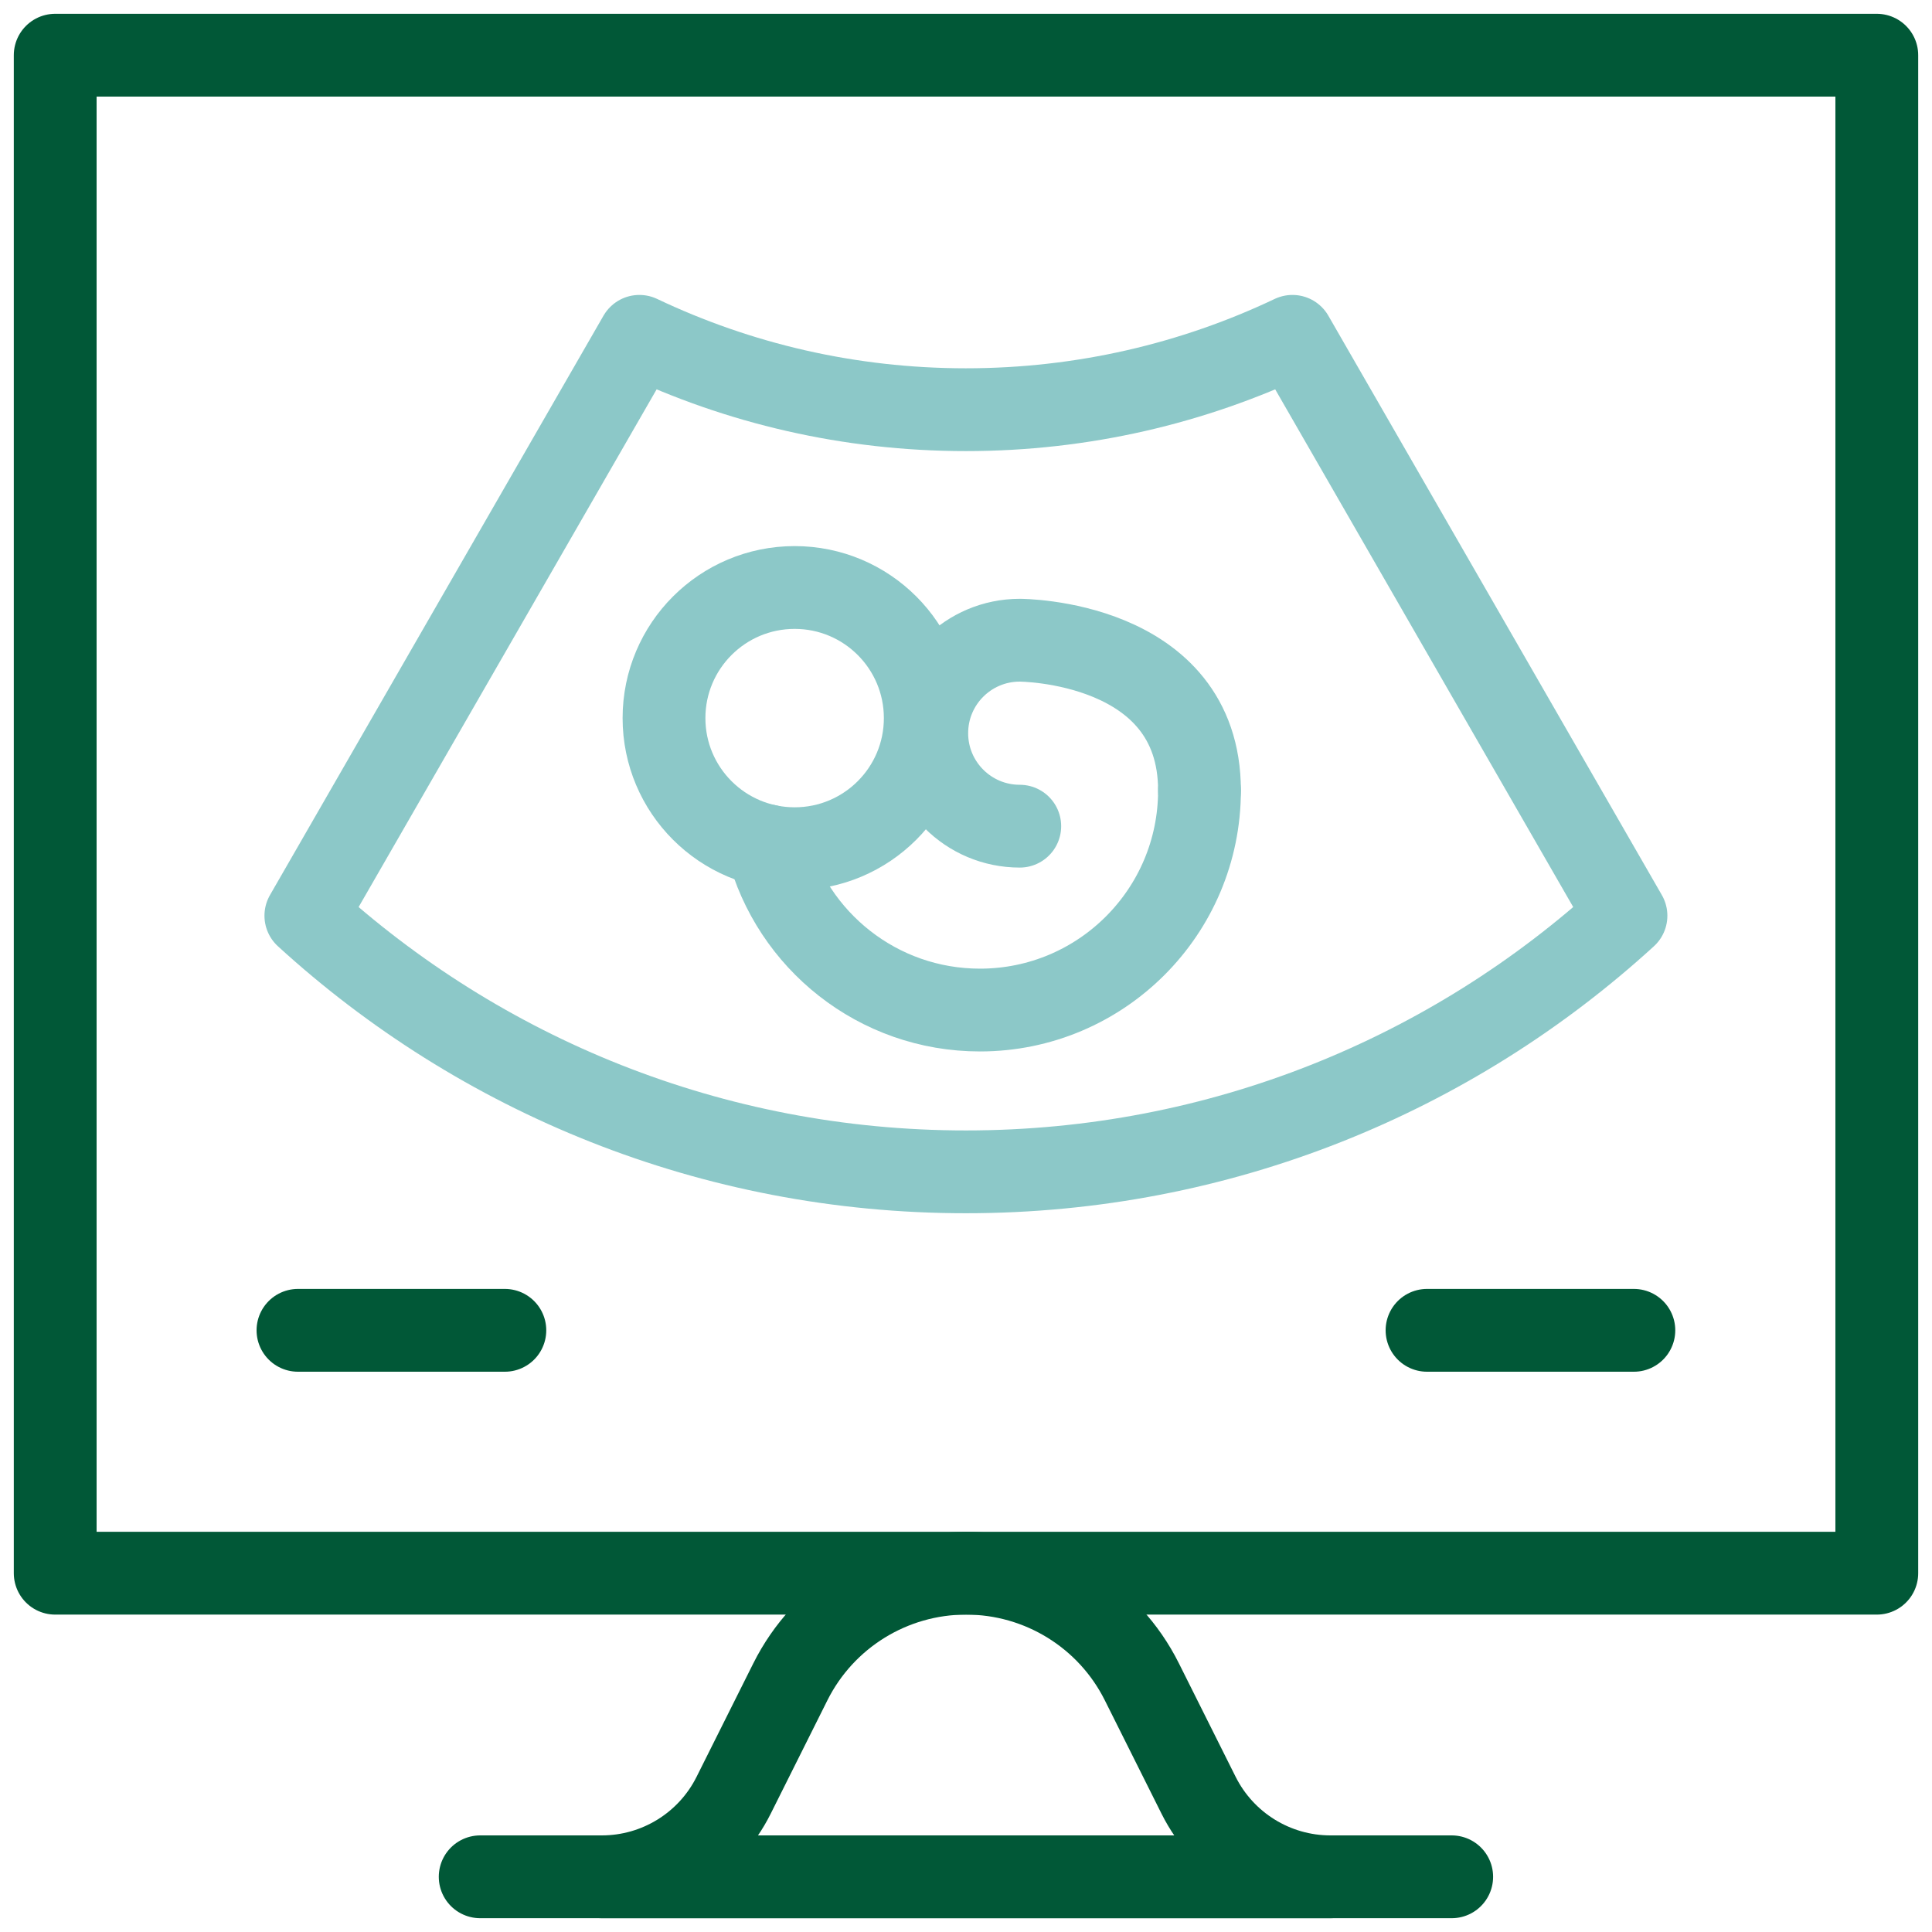
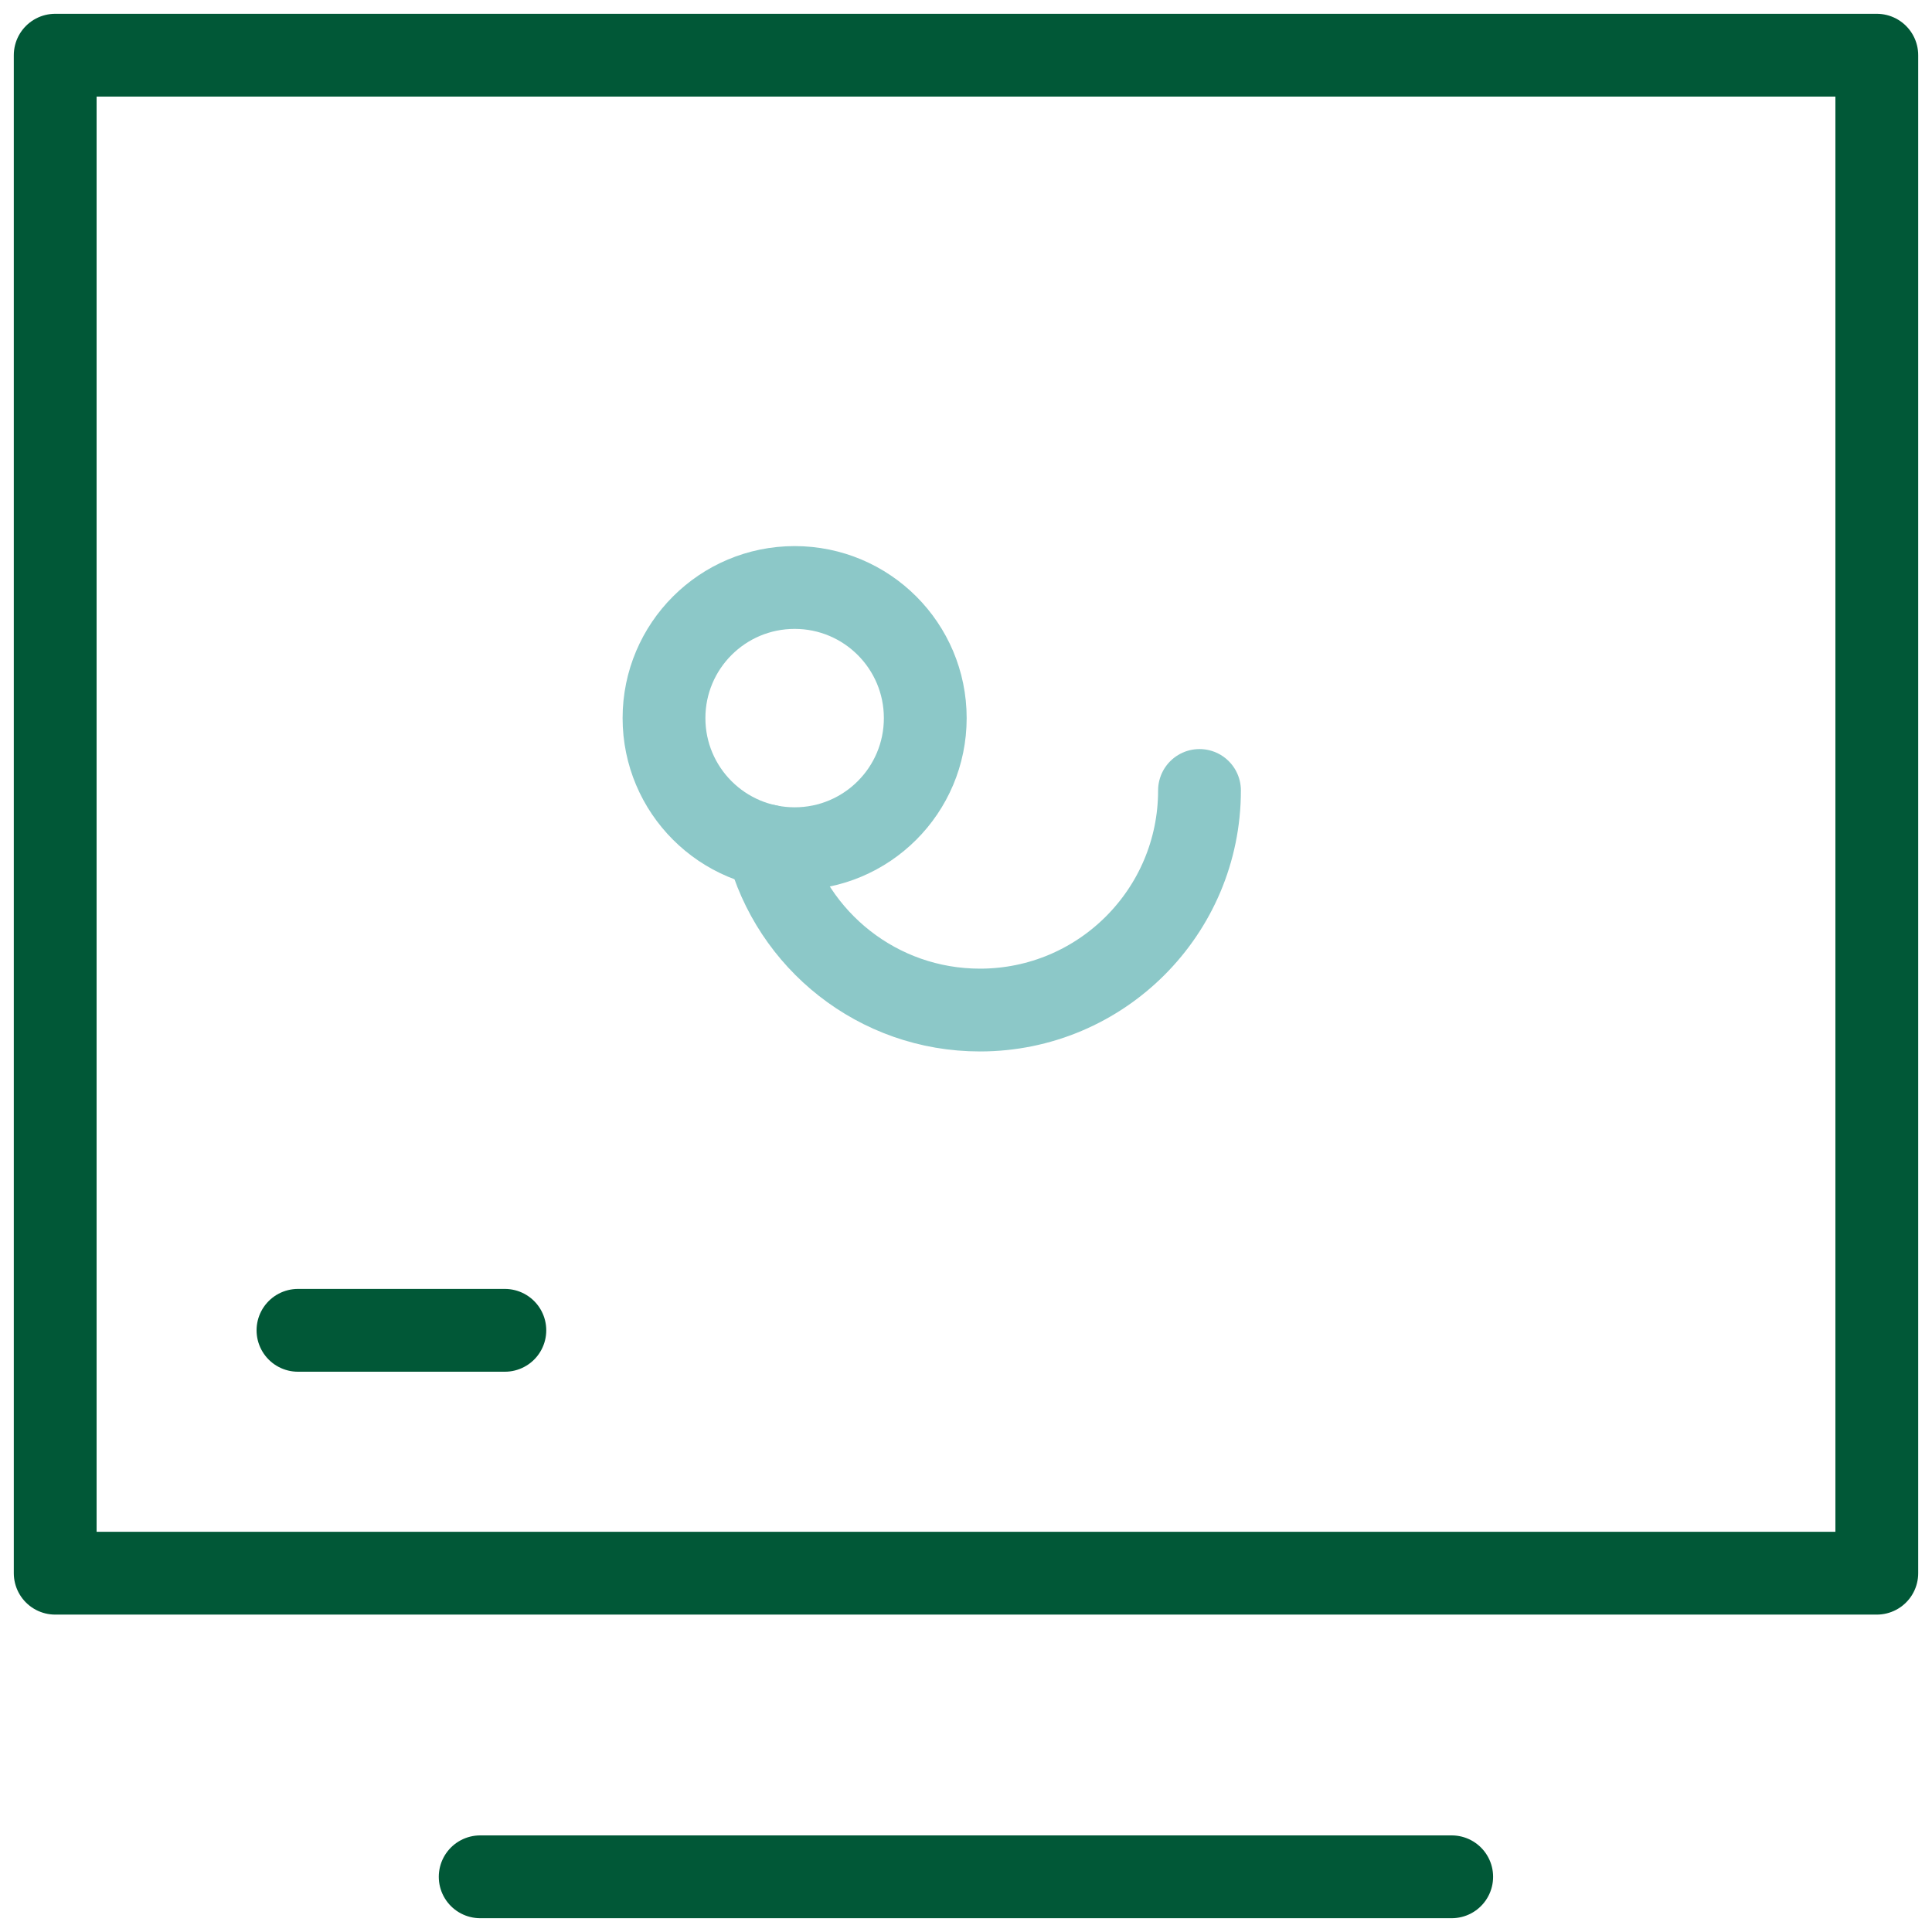
<svg xmlns="http://www.w3.org/2000/svg" width="35" height="35" viewBox="0 0 35 35" fill="none">
  <path d="M34 1H1V28.5H34V1Z" stroke="#015837" stroke-width="1.5" stroke-miterlimit="10" stroke-linecap="round" stroke-linejoin="round" />
-   <path d="M20.686 30.468C20.084 29.262 18.85 28.5 17.502 28.5C16.154 28.5 14.921 29.262 14.318 30.468C13.98 31.145 13.606 31.892 13.29 32.524C12.838 33.428 11.914 34 10.902 34H24.102C23.091 34 22.167 33.428 21.714 32.524C21.399 31.892 21.025 31.145 20.686 30.468Z" stroke="#015837" stroke-width="1.5" stroke-miterlimit="10" stroke-linecap="round" stroke-linejoin="round" />
  <path d="M8.699 34H26.299" stroke="#015837" stroke-width="1.5" stroke-miterlimit="10" stroke-linecap="round" stroke-linejoin="round" />
  <path d="M5.398 24.1H9.146" stroke="#015837" stroke-width="1.5" stroke-miterlimit="10" stroke-linecap="round" stroke-linejoin="round" />
-   <path d="M29.599 24.1H25.852" stroke="#015837" stroke-width="1.5" stroke-miterlimit="10" stroke-linecap="round" stroke-linejoin="round" />
-   <path d="M29.456 16.589L23.414 6.093C21.621 6.945 19.615 7.422 17.498 7.422C15.381 7.422 13.376 6.945 11.583 6.093L5.541 16.589C8.694 19.471 12.89 21.229 17.498 21.229C22.106 21.229 26.303 19.471 29.456 16.589Z" stroke="#8CC8C8" stroke-width="1.5" stroke-miterlimit="10" stroke-linecap="round" stroke-linejoin="round" />
  <path d="M14.396 15.375C15.703 15.375 16.762 14.316 16.762 13.009C16.762 11.702 15.703 10.643 14.396 10.643C13.089 10.643 12.029 11.702 12.029 13.009C12.029 14.316 13.089 15.375 14.396 15.375Z" stroke="#8CC8C8" stroke-width="1.5" stroke-miterlimit="10" stroke-linecap="round" stroke-linejoin="round" />
-   <path d="M18.474 14.967C17.543 14.967 16.789 14.213 16.789 13.282C16.789 12.352 17.543 11.598 18.474 11.598C18.474 11.598 21.73 11.598 21.73 14.32" stroke="#8CC8C8" stroke-width="1.5" stroke-miterlimit="10" stroke-linecap="round" stroke-linejoin="round" />
  <path d="M13.902 15.323C14.347 17.035 15.902 18.298 17.753 18.298C19.949 18.298 21.73 16.517 21.73 14.32" stroke="#8CC8C8" stroke-width="1.5" stroke-miterlimit="10" stroke-linecap="round" stroke-linejoin="round" />
</svg>